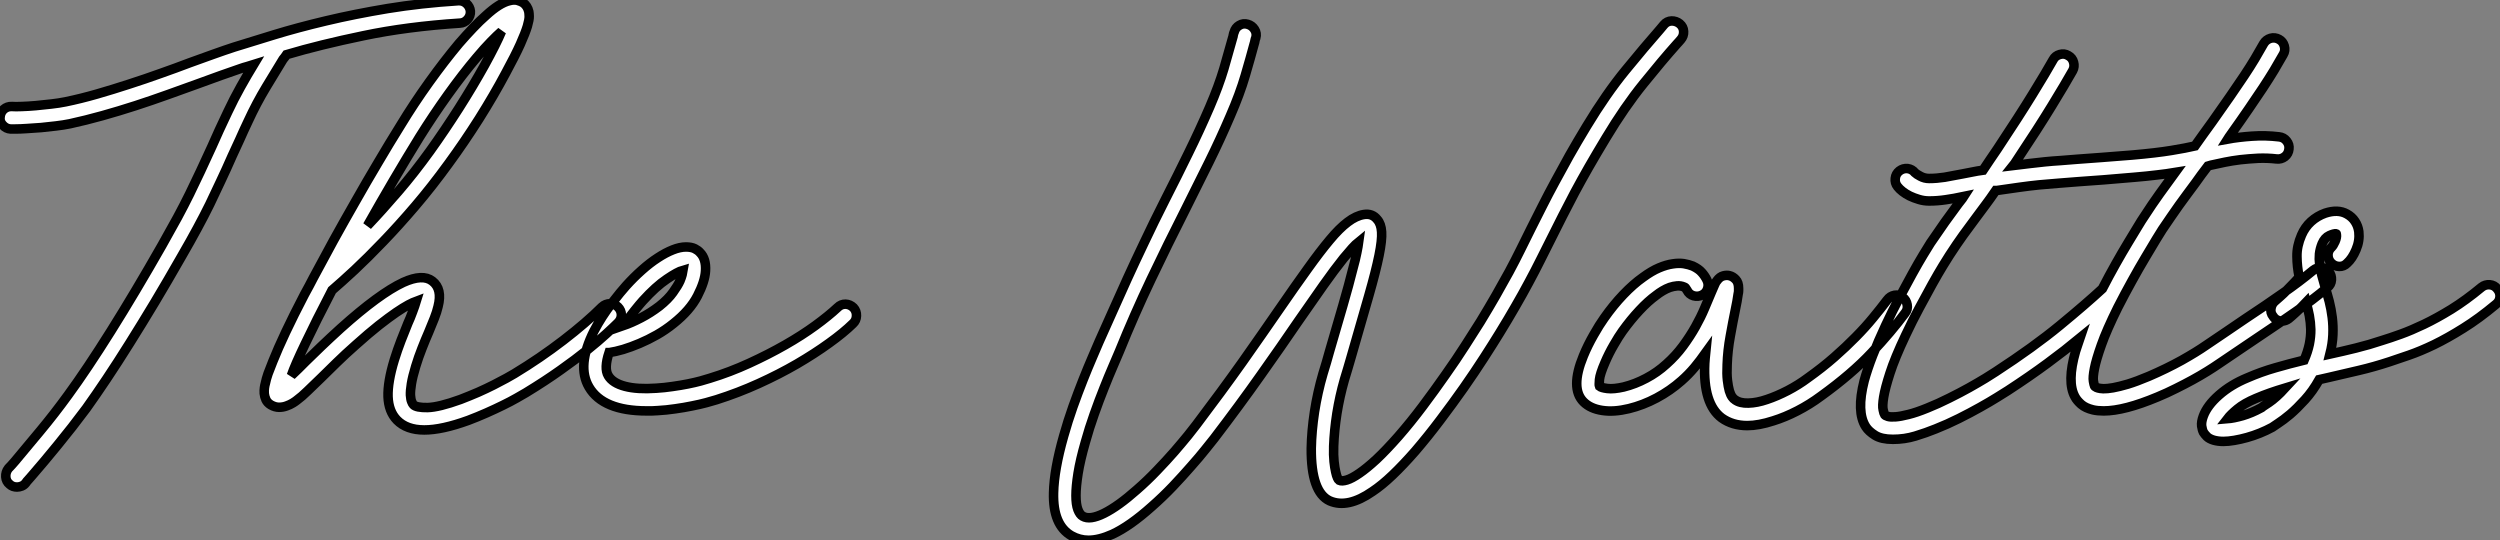
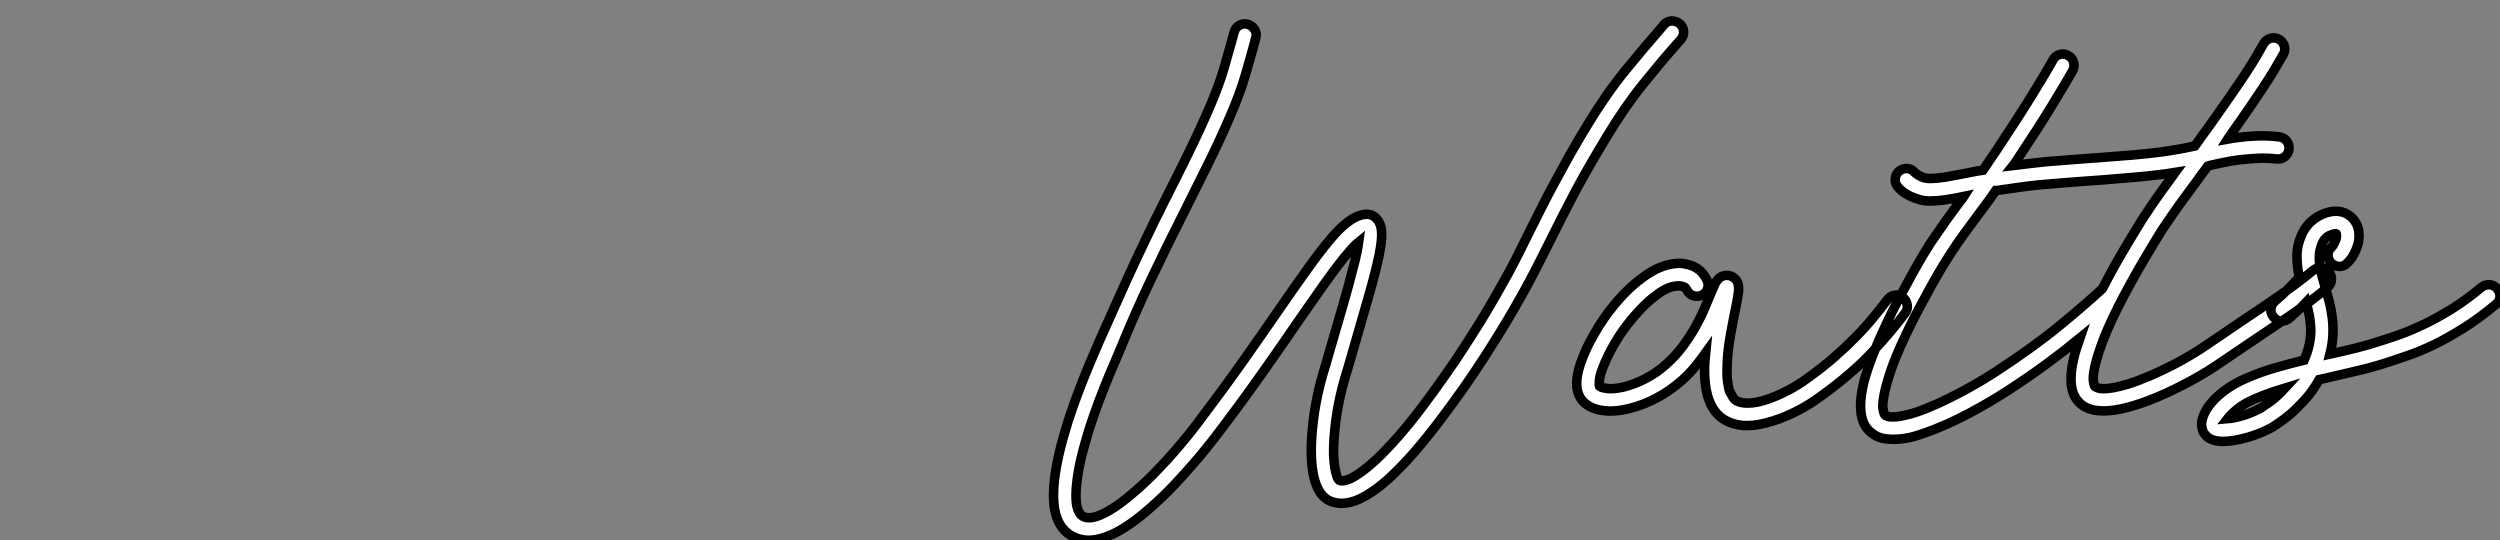
<svg xmlns="http://www.w3.org/2000/svg" viewBox="-1.062 1.189 262.328 56.688">
  <rect x="-1.062" y="1.189" width="262.328" height="56.688" fill="#808080" stroke="none" />
-   <path d="M48.34-39.59L48.34-39.59Q48.37-39.10 48.04-38.73Q47.71-38.36 47.25-38.34L47.25-38.34Q41.70-37.98 37.12-37.02Q32.54-36.07 29.04-35.03L29.04-35.03Q28.96-34.92 28.88-34.79Q28.79-34.67 28.68-34.54L28.68-34.54Q27.97-33.39 26.93-31.66Q25.89-29.94 25.02-28.05L25.02-28.05Q24.53-27.02 24.13-26.11Q23.73-25.21 23.35-24.42L23.35-24.42Q22.70-22.94 22.13-21.74Q21.57-20.54 20.99-19.33Q20.40-18.13 19.69-16.82Q18.98-15.50 18.02-13.84L18.02-13.84Q16.60-11.35 15.23-9.06Q13.86-6.78 12.59-4.76Q11.32-2.73 10.17-1.01Q9.02 0.71 8.04 2.08L8.04 2.08Q6.56 4.07 5.04 5.92Q3.53 7.77 2.32 9.16L2.32 9.16Q2.13 9.38 1.97 9.56Q1.80 9.73 1.67 9.93L1.67 9.93Q1.50 10.14 1.26 10.24Q1.01 10.34 0.77 10.34L0.77 10.34Q0.30 10.34 0 10.06L0 10.06Q-0.38 9.76-0.41 9.27Q-0.44 8.78-0.14 8.39L-0.14 8.39Q0.03 8.23 0.19 8.04Q0.36 7.85 0.55 7.63L0.55 7.63Q1.72 6.23 3.21 4.44Q4.70 2.65 6.13 0.68L6.13 0.68Q8.09-2.00 10.62-6.03Q13.15-10.06 15.97-15.01L15.97-15.01Q16.90-16.65 17.60-17.94Q18.29-19.22 18.87-20.40Q19.44-21.57 20.00-22.76Q20.56-23.95 21.22-25.40L21.22-25.40Q21.57-26.20 21.98-27.10Q22.39-28 22.89-29.04L22.89-29.04Q23.52-30.38 24.23-31.65Q24.94-32.92 25.59-33.99L25.59-33.99Q25.24-33.88 24.90-33.78Q24.55-33.69 24.25-33.58L24.25-33.58Q23.30-33.25 22.13-32.84Q20.97-32.43 19.71-31.96L19.71-31.96Q18.21-31.42 16.57-30.83Q14.93-30.24 13.21-29.68Q11.48-29.12 9.73-28.63Q7.98-28.14 6.32-27.78L6.32-27.78Q5.63-27.64 4.85-27.55Q4.07-27.45 3.29-27.38Q2.52-27.32 1.82-27.28Q1.12-27.23 0.60-27.23L0.60-27.23L0.08-27.23Q-0.38-27.26-0.72-27.63Q-1.07-28-1.01-28.46L-1.01-28.46Q-0.98-28.96-0.63-29.29Q-0.27-29.61 0.22-29.59L0.22-29.59Q0.60-29.56 1.27-29.59Q1.94-29.61 2.73-29.68Q3.53-29.75 4.35-29.85Q5.17-29.94 5.85-30.08L5.85-30.08Q7.46-30.41 9.16-30.90Q10.86-31.39 12.54-31.94Q14.22-32.48 15.83-33.06Q17.45-33.63 18.89-34.18L18.89-34.18Q20.18-34.64 21.36-35.07Q22.53-35.49 23.54-35.82L23.54-35.82Q25.38-36.39 27.79-37.13Q30.21-37.87 33.20-38.58Q36.18-39.29 39.66-39.87Q43.15-40.44 47.09-40.69L47.09-40.69Q47.58-40.71 47.93-40.39Q48.29-40.06 48.34-39.59ZM63.82-8.56L63.82-8.56Q64.18-8.20 64.18-7.72Q64.18-7.25 63.82-6.89L63.82-6.89Q63.41-6.48 62.60-5.74Q61.80-5.00 60.59-4.03Q59.39-3.06 57.79-1.93Q56.19-0.79 54.17 0.44L54.17 0.44Q53.81 0.66 53.18 1.01Q52.55 1.37 51.75 1.76Q50.94 2.16 50.01 2.57Q49.08 2.98 48.13 3.34L48.13 3.34Q45.36 4.35 43.50 4.35L43.50 4.35Q41.64 4.35 40.63 3.31L40.63 3.31Q39.76 2.41 39.70 0.86Q39.65-0.68 40.36-3.01L40.36-3.01Q40.69-4.07 41.06-5.03Q41.43-5.99 41.78-6.84L41.78-6.84Q42.03-7.38 42.27-8.04Q42.52-8.70 42.66-9.16L42.66-9.16Q42.36-9.05 41.84-8.78Q41.32-8.50 40.55-7.98Q39.79-7.46 38.73-6.63Q37.68-5.80 36.31-4.57L36.31-4.57Q35.19-3.58 34.30-2.71Q33.41-1.83 32.68-1.12L32.68-1.12Q31.86-0.33 31.25 0.26Q30.65 0.85 30.13 1.23L30.13 1.23Q30.00 1.34 29.71 1.52Q29.42 1.70 29.05 1.83Q28.68 1.97 28.26 1.97Q27.84 1.97 27.40 1.72L27.40 1.72Q27.04 1.50 26.89 1.18Q26.74 0.85 26.71 0.52Q26.69 0.19 26.73-0.08Q26.77-0.36 26.82-0.52L26.82-0.52Q26.91-0.98 27.11-1.56Q27.32-2.13 27.62-2.87L27.62-2.87Q28.14-4.18 28.96-5.92Q29.78-7.66 30.93-9.87L30.93-9.87Q31.14-10.25 31.42-10.77Q31.69-11.29 31.88-11.65L31.88-11.65Q32.87-13.51 33.97-15.52Q35.08-17.53 36.26-19.59Q37.43-21.66 38.64-23.69Q39.84-25.73 41.02-27.62L41.02-27.62Q42.41-29.91 44.01-32.14Q45.61-34.37 47.14-36.20L47.14-36.20Q47.93-37.11 48.63-37.84Q49.33-38.58 49.96-39.13L49.96-39.13Q51.38-40.44 52.42-40.69L52.42-40.69Q52.91-40.82 53.27-40.73Q53.62-40.63 53.84-40.50L53.84-40.50Q54.33-40.17 54.47-39.54L54.47-39.54Q54.50-39.38 54.51-39.05Q54.52-38.72 54.32-38.02Q54.11-37.32 53.58-36.13Q53.05-34.95 52.04-33.09L52.04-33.09Q50.80-30.76 49.25-28.30Q47.69-25.84 46.05-23.60L46.05-23.60Q44.30-21.19 42.55-19.14Q40.80-17.09 39.18-15.41Q37.57-13.73 36.19-12.44Q34.81-11.16 33.82-10.31L33.82-10.31Q32.10-7 31.01-4.70Q29.91-2.41 29.56-1.37L29.56-1.37Q29.91-1.70 30.28-2.06Q30.65-2.43 31.04-2.82L31.04-2.82Q31.77-3.53 32.69-4.42Q33.61-5.30 34.73-6.32L34.73-6.32Q38.77-9.95 41.29-11.13L41.29-11.13Q43.34-12.06 44.35-11.27L44.35-11.27Q45.42-10.45 44.95-8.61L44.95-8.61Q44.82-8.04 44.56-7.38Q44.30-6.73 43.97-5.93L43.97-5.93Q43.61-5.11 43.26-4.21Q42.90-3.31 42.60-2.32L42.60-2.32Q42.27-1.23 42.15-0.49Q42.03 0.25 42.05 0.70Q42.08 1.15 42.18 1.38Q42.27 1.61 42.36 1.70L42.36 1.70Q42.66 2.02 43.85 2.00Q45.04 1.97 47.30 1.15L47.30 1.15Q48.23 0.79 49.14 0.40Q50.04 0 50.79-0.38Q51.54-0.77 52.12-1.08Q52.69-1.39 52.96-1.56L52.96-1.56Q55.67-3.20 58.09-5.06Q60.51-6.92 62.15-8.56L62.15-8.56Q62.51-8.89 62.99-8.90Q63.46-8.91 63.82-8.56ZM43.01-26.39L43.01-26.39Q41.64-24.17 40.26-21.82Q38.88-19.47 37.54-17.09L37.54-17.09Q39.10-18.73 40.78-20.69Q42.46-22.64 44.13-24.96L44.13-24.96Q45.66-27.10 47.14-29.42Q48.62-31.75 49.82-33.91L49.82-33.91Q51.08-36.20 51.60-37.46L51.60-37.46Q51.13-37.05 50.49-36.39Q49.85-35.74 49-34.73L49-34.73Q47.52-32.98 45.96-30.80Q44.41-28.63 43.01-26.39ZM88.54-8.48L88.54-8.48Q88.87-8.12 88.85-7.63Q88.84-7.14 88.48-6.81L88.48-6.81Q87.50-5.85 85.98-4.76Q84.46-3.66 82.61-2.58Q80.75-1.50 78.59-0.52Q76.43 0.46 74.16 1.18L74.16 1.18Q73.75 1.31 73.08 1.49Q72.41 1.67 71.59 1.83Q70.77 2.00 69.84 2.13Q68.91 2.27 67.98 2.32L67.98 2.32Q67.68 2.35 67.39 2.35Q67.10 2.35 66.83 2.35L66.83 2.35Q62.26 2.35 60.79-0.14L60.79-0.14Q59.47-2.38 61.30-6.02L61.30-6.02Q61.71-6.81 62.19-7.55Q62.67-8.29 63.15-8.91Q63.63-9.54 64.03-10.02Q64.42-10.50 64.67-10.77L64.67-10.77Q65.49-11.68 66.34-12.43Q67.18-13.18 68.00-13.71Q68.82-14.25 69.58-14.55Q70.33-14.85 70.96-14.85L70.96-14.85Q71.53-14.85 71.89-14.67Q72.24-14.49 72.43-14.27L72.43-14.27Q73.09-13.62 73.01-12.33L73.01-12.33Q72.95-11.24 72.17-9.72Q71.39-8.20 69.64-6.81L69.64-6.81Q68.82-6.15 67.91-5.63Q66.99-5.11 66.09-4.73Q65.19-4.35 64.37-4.10Q63.55-3.86 62.92-3.77L62.92-3.77L62.89-3.77Q62.34-2.11 62.81-1.34L62.81-1.34Q63.27-0.57 64.56-0.23Q65.84 0.11 67.84-0.03L67.84-0.03Q68.69-0.08 69.55-0.21Q70.41-0.33 71.16-0.48Q71.91-0.63 72.50-0.79Q73.09-0.96 73.45-1.07L73.45-1.07Q75.58-1.72 77.60-2.65Q79.63-3.58 81.38-4.58Q83.13-5.58 84.53-6.60Q85.94-7.63 86.87-8.50L86.87-8.50Q87.23-8.86 87.71-8.85Q88.18-8.83 88.54-8.48ZM66.42-9.19L66.42-9.19Q66.12-8.86 65.56-8.16Q65.00-7.46 64.37-6.59L64.37-6.59Q65.24-6.89 66.24-7.41Q67.24-7.93 68.17-8.64L68.17-8.64Q69.10-9.38 69.60-10.09Q70.11-10.80 70.33-11.29L70.33-11.29Q70.49-11.68 70.56-11.95Q70.63-12.22 70.66-12.41L70.66-12.41Q70.08-12.25 68.95-11.48Q67.81-10.72 66.42-9.19Z" fill="white" stroke="black" transform="translate(0 0) scale(1 1) translate(-0.043 41.955)" />
-   <path d="M66.36-38.31L66.36-38.31Q66.75-37.98 66.77-37.50Q66.80-37.02 66.47-36.64L66.47-36.64Q66.36-36.50 66.27-36.41Q66.17-36.31 66.06-36.18L66.06-36.18Q64.50-34.43 62.55-32.01Q60.59-29.59 58.63-26.33L58.63-26.33Q57.64-24.69 56.83-23.28Q56.03-21.88 55.34-20.59Q54.66-19.30 54.07-18.14Q53.48-16.98 52.91-15.83L52.91-15.83Q52.34-14.68 51.76-13.54Q51.19-12.39 50.53-11.17Q49.88-9.95 49.12-8.64Q48.37-7.33 47.44-5.82L47.44-5.82Q46.79-4.76 45.83-3.27Q44.87-1.78 43.71-0.12Q42.55 1.53 41.25 3.25Q39.95 4.98 38.61 6.54L38.61 6.54Q37.35 7.98 36.23 9.05Q35.11 10.12 34.13 10.77L34.13 10.77Q31.53 12.58 29.64 11.76L29.64 11.76Q27.67 10.86 27.70 6.26L27.70 6.26Q27.73 4.46 28.04 2.41Q28.36 0.36 28.93-1.59L28.93-1.59Q29.12-2.19 29.29-2.78Q29.45-3.36 29.61-3.91L29.61-3.91Q30.38-6.54 31.02-8.75Q31.66-10.96 32.07-12.61L32.07-12.61Q32.35-13.62 32.48-14.30Q32.62-14.98 32.68-15.42L32.68-15.42Q32.38-15.18 31.99-14.75Q31.61-14.33 31.09-13.70L31.09-13.70Q30.13-12.50 28.97-10.86Q27.81-9.21 26.33-7.08L26.33-7.08Q24.58-4.51 22.39-1.42Q20.21 1.67 17.50 5.22L17.50 5.22Q17.20 5.61 16.58 6.37Q15.97 7.14 15.09 8.13Q14.22 9.13 13.17 10.24Q12.11 11.35 10.96 12.36L10.96 12.36Q8.67 14.41 6.84 15.26L6.84 15.26Q5.44 15.89 4.32 15.89L4.32 15.89Q3.39 15.89 2.54 15.42L2.54 15.42Q0.57 14.30 0.66 10.91L0.66 10.91Q0.71 8.50 1.72 4.95L1.72 4.95Q2.16 3.39 2.69 1.89Q3.23 0.38 3.75-0.93Q4.27-2.24 4.72-3.28Q5.17-4.32 5.41-4.89L5.41-4.89Q6.13-6.48 6.85-8.11Q7.57-9.73 8.39-11.54Q9.21-13.34 10.19-15.39Q11.16-17.45 12.39-19.88L12.39-19.88Q13.67-22.39 14.83-24.77Q16.00-27.15 17.04-29.56L17.04-29.56Q17.99-31.77 18.53-33.59Q19.06-35.41 19.44-36.80L19.44-36.80Q19.50-36.97 19.52-37.13Q19.55-37.30 19.61-37.43L19.61-37.43Q19.74-37.90 20.15-38.14Q20.56-38.39 21.03-38.25L21.03-38.25Q21.49-38.12 21.75-37.71Q22.01-37.30 21.88-36.83L21.88-36.83Q21.82-36.70 21.79-36.53Q21.77-36.37 21.71-36.20L21.71-36.20Q21.33-34.78 20.77-32.87Q20.21-30.95 19.20-28.63L19.20-28.63Q18.16-26.20 16.97-23.79Q15.78-21.38 14.49-18.81L14.49-18.81Q12.63-15.15 10.88-11.47Q9.13-7.79 7.57-3.94L7.57-3.94Q7.33-3.36 6.89-2.35Q6.45-1.34 5.95-0.07Q5.44 1.20 4.92 2.67Q4.40 4.13 3.99 5.61L3.99 5.61Q3.45 7.49 3.23 8.87Q3.01 10.25 3.01 11.20Q3.01 12.14 3.21 12.67Q3.42 13.21 3.72 13.37L3.72 13.37Q4.46 13.81 5.95 13.07Q7.44 12.33 9.41 10.58L9.41 10.58Q10.50 9.63 11.51 8.57Q12.52 7.52 13.34 6.58Q14.16 5.63 14.77 4.88Q15.37 4.13 15.64 3.77L15.64 3.77Q18.29 0.27 20.47-2.80Q22.64-5.88 24.39-8.42L24.39-8.42Q26.03-10.80 27.32-12.59Q28.60-14.38 29.63-15.61Q30.65-16.84 31.53-17.50Q32.40-18.16 33.22-18.29L33.22-18.29Q34.10-18.43 34.62-17.77L34.62-17.77Q35.03-17.31 35.08-16.46Q35.14-15.61 34.81-13.99Q34.48-12.36 33.74-9.78Q33.00-7.19 31.86-3.25L31.86-3.25Q31.69-2.71 31.53-2.12Q31.36-1.53 31.17-0.93L31.17-0.93Q30.68 0.79 30.39 2.58Q30.11 4.38 30.05 6.02L30.05 6.02Q30.02 6.97 30.09 7.63Q30.16 8.29 30.26 8.71Q30.35 9.13 30.45 9.34Q30.54 9.54 30.63 9.60L30.63 9.60Q30.90 9.73 31.43 9.57Q31.96 9.41 32.74 8.87Q33.52 8.34 34.54 7.40Q35.55 6.45 36.83 5.00L36.83 5.00Q38.14 3.50 39.40 1.82Q40.66 0.14 41.79-1.48Q42.93-3.09 43.86-4.55Q44.79-6.02 45.45-7.05L45.45-7.05Q46.35-8.53 47.09-9.82Q47.82-11.10 48.47-12.29Q49.11-13.48 49.67-14.62Q50.23-15.75 50.80-16.90L50.80-16.90Q51.38-18.05 51.98-19.24Q52.58-20.43 53.28-21.72Q53.98-23.02 54.78-24.46Q55.59-25.89 56.60-27.56L56.60-27.56Q58.65-30.95 60.68-33.43Q62.70-35.90 64.29-37.71L64.29-37.71L64.70-38.20Q65.02-38.58 65.50-38.60Q65.98-38.61 66.36-38.31ZM89.77-9.60L89.77-9.60Q90.15-9.30 90.23-8.82Q90.32-8.34 90.02-7.96L90.02-7.96Q88.59-6.02 86.50-3.79Q84.41-1.56 81.18 0.77L81.18 0.77Q80.01 1.64 78.71 2.31Q77.41 2.98 76.18 3.36L76.18 3.36Q74.65 3.86 73.45 3.86L73.45 3.86Q71.89 3.86 70.77 3.06L70.77 3.06Q68.80 1.59 68.99-2.65L68.99-2.65Q69.02-2.93 69.03-3.20Q69.04-3.47 69.07-3.75L69.07-3.75Q68.52-2.98 67.91-2.24Q67.29-1.50 66.55-0.85L66.55-0.85Q65.38 0.19 63.94 0.96Q62.51 1.72 61.03 2.08L61.03 2.08Q59.47 2.46 58.23 2.27Q56.98 2.08 56.27 1.37L56.27 1.37Q54.85-0.05 56.25-3.45L56.25-3.45Q56.71-4.57 57.33-5.65Q57.94-6.73 58.43-7.41L58.43-7.41Q59.39-8.78 60.44-9.88Q61.50-10.99 62.51-11.70L62.51-11.70Q63.41-12.36 64.19-12.69Q64.97-13.02 65.63-13.11Q66.28-13.21 66.80-13.13Q67.32-13.04 67.73-12.88L67.73-12.88Q68.36-12.58 68.67-12.22Q68.99-11.87 69.21-11.43L69.21-11.43Q69.43-10.99 69.29-10.53Q69.15-10.06 68.71-9.84L68.71-9.84Q68.28-9.63 67.81-9.76Q67.35-9.90 67.13-10.34L67.13-10.34Q66.99-10.55 66.96-10.60Q66.94-10.64 66.80-10.69L66.80-10.69Q66.47-10.83 66.09-10.80Q65.71-10.77 65.32-10.64Q64.94-10.50 64.57-10.28Q64.20-10.06 63.90-9.82L63.90-9.82Q63.03-9.19 62.13-8.22Q61.22-7.25 60.35-6.04L60.35-6.04Q59.96-5.50 59.45-4.61Q58.93-3.72 58.52-2.76L58.52-2.76Q58.00-1.56 57.94-0.97Q57.89-0.38 57.94-0.27L57.94-0.27Q58.13-0.11 58.78-0.03Q59.42 0.05 60.48-0.19L60.48-0.19Q61.69-0.49 62.85-1.11Q64.01-1.72 64.97-2.60L64.97-2.60Q65.95-3.47 66.71-4.50Q67.46-5.52 68.02-6.52Q68.58-7.52 68.97-8.45Q69.37-9.38 69.64-10.04L69.64-10.04Q69.78-10.34 69.86-10.55Q69.95-10.77 70.03-10.94L70.03-10.94Q70.14-11.21 70.27-11.35L70.27-11.35Q70.57-11.76 70.93-11.85Q71.29-11.95 71.59-11.87L71.59-11.87Q71.94-11.79 72.24-11.47Q72.54-11.16 72.54-10.55L72.54-10.55Q72.54-10.42 72.54-10.28Q72.54-10.14 72.49-9.93L72.49-9.93Q72.43-9.60 72.37-9.17Q72.30-8.75 72.19-8.26L72.19-8.26Q71.94-7.05 71.67-5.54Q71.39-4.02 71.34-2.54L71.34-2.54Q71.29-1.56 71.37-0.89Q71.45-0.22 71.57 0.21Q71.70 0.63 71.86 0.85Q72.02 1.07 72.16 1.15L72.16 1.15Q72.68 1.53 73.57 1.50Q74.46 1.48 75.51 1.12Q76.56 0.77 77.70 0.18Q78.83-0.41 79.82-1.15L79.82-1.15Q81.35-2.24 82.58-3.32Q83.81-4.40 84.82-5.43Q85.83-6.45 86.64-7.44Q87.45-8.42 88.13-9.32L88.13-9.32Q88.43-9.73 88.91-9.82Q89.39-9.90 89.77-9.60ZM134.48-12.30L134.48-12.30Q134.78-11.92 134.75-11.43Q134.72-10.94 134.34-10.64L134.34-10.64Q132.81-9.35 131.02-8.11Q129.23-6.86 126.98-5.36L126.98-5.36Q126.08-4.76 125.07-4.07Q124.06-3.39 122.94-2.63L122.94-2.63Q122.42-2.27 121.71-1.83Q121.00-1.39 120.18-0.94Q119.36-0.49 118.43-0.03Q117.50 0.44 116.51 0.85L116.51 0.85Q113.01 2.32 110.85 2.32L110.85 2.32Q110.20 2.32 109.73 2.21L109.73 2.21Q108.94 2.02 108.49 1.63Q108.04 1.23 107.84 0.85L107.84 0.85Q106.97-0.71 107.90-3.94L107.90-3.94Q108.01-4.27 108.12-4.61Q108.23-4.95 108.36-5.33L108.36-5.33Q106.83-4.07 104.96-2.69Q103.09-1.31 100.79 0.19L100.79 0.19Q100.43 0.41 99.67 0.89Q98.90 1.37 97.88 1.94Q96.85 2.52 95.65 3.12Q94.45 3.72 93.21 4.21L93.21 4.21Q92.20 4.62 91.08 4.96Q89.96 5.30 88.73 5.30L88.73 5.30Q87.53 5.30 86.86 4.88Q86.19 4.46 85.89 3.99L85.89 3.99Q84.88 2.43 85.72-0.85L85.72-0.85Q86.05-2.05 86.61-3.50Q87.17-4.95 87.96-6.64L87.96-6.64Q88.65-8.12 89.39-9.52Q90.13-10.91 90.77-12.07Q91.41-13.23 91.92-14.07Q92.42-14.90 92.67-15.29L92.67-15.29Q93.52-16.54 94.19-17.49Q94.86-18.43 95.59-19.41L95.59-19.41Q95.73-19.61 95.88-19.78Q96.03-19.96 96.17-20.18L96.17-20.18Q95.13-19.96 94.27-19.84Q93.41-19.71 92.53-19.71L92.53-19.71Q91.98-19.71 91.46-19.87Q90.95-20.02 90.51-20.23Q90.07-20.45 89.74-20.71Q89.41-20.97 89.22-21.22L89.22-21.22Q88.92-21.60 88.98-22.08Q89.03-22.56 89.41-22.86L89.41-22.86Q89.80-23.16 90.28-23.11Q90.75-23.05 91.05-22.67L91.05-22.67Q91.19-22.53 91.62-22.30Q92.04-22.07 92.53-22.07L92.53-22.07Q93.32-22.07 94.16-22.20Q94.99-22.34 96.09-22.56L96.09-22.56Q96.55-22.64 97.07-22.75Q97.59-22.86 98.19-22.94L98.19-22.94Q98.52-23.43 98.89-23.99Q99.26-24.55 99.70-25.18L99.70-25.18Q101.99-28.63 103.40-30.93Q104.81-33.22 105.55-34.54L105.55-34.54Q105.77-34.95 106.24-35.08Q106.72-35.22 107.13-34.97L107.13-34.97Q107.57-34.73 107.69-34.26Q107.82-33.80 107.60-33.39L107.60-33.39Q106.83-32.02 105.41-29.70Q103.99-27.37 101.66-23.87L101.66-23.87Q101.58-23.73 101.51-23.64Q101.45-23.54 101.36-23.43L101.36-23.43Q102.27-23.54 103.09-23.64Q103.91-23.73 104.70-23.82Q105.49-23.90 106.33-23.95Q107.16-24.01 108.09-24.09L108.09-24.09Q109.29-24.17 110.67-24.28Q112.05-24.39 113.86-24.53L113.86-24.53Q116.38-24.75 117.95-25.01Q119.52-25.27 120.42-25.48L120.42-25.48Q120.80-26.03 121.26-26.66Q121.71-27.29 122.25-28.03L122.25-28.03Q123.32-29.53 124.13-30.71Q124.93-31.88 125.58-32.84Q126.22-33.80 126.71-34.62Q127.20-35.44 127.64-36.23L127.64-36.23Q127.89-36.64 128.35-36.78Q128.82-36.91 129.25-36.67L129.25-36.67Q129.66-36.45 129.80-35.97Q129.94-35.49 129.69-35.08L129.69-35.08Q129.23-34.26 128.72-33.41Q128.21-32.57 127.56-31.58Q126.90-30.60 126.08-29.39Q125.26-28.19 124.17-26.66L124.17-26.66Q124.09-26.52 124.00-26.43Q123.92-26.33 123.84-26.20L123.84-26.20Q124.99-26.41 126.41-26.51Q127.83-26.61 129.25-26.44L129.25-26.44Q129.75-26.39 130.05-26.00Q130.35-25.62 130.29-25.16L130.29-25.16Q130.24-24.66 129.86-24.36Q129.47-24.06 128.98-24.12L128.98-24.12Q128.02-24.23 127.05-24.19Q126.08-24.14 125.19-24.04Q124.30-23.93 123.57-23.78Q122.83-23.63 122.36-23.52L122.36-23.52Q122.23-23.49 122.08-23.46Q121.93-23.43 121.79-23.38L121.79-23.38Q121.41-22.89 121.09-22.45Q120.78-22.01 120.48-21.60L120.48-21.60Q120.01-20.97 119.59-20.40Q119.16-19.82 118.75-19.25Q118.34-18.68 117.92-18.06Q117.50-17.45 117.00-16.71L117.00-16.71Q116.84-16.46 116.36-15.68Q115.88-14.90 115.23-13.79Q114.57-12.69 113.82-11.33Q113.07-9.98 112.33-8.53L112.33-8.53Q111.15-6.15 110.61-4.61Q110.06-3.06 109.88-2.13Q109.70-1.20 109.77-0.81Q109.84-0.41 109.89-0.30L109.89-0.30Q109.89-0.27 109.98-0.21Q110.06-0.14 110.28-0.08L110.28-0.08Q110.44-0.03 110.82-0.01Q111.21 0 111.84-0.11Q112.46-0.22 113.38-0.49Q114.30-0.77 115.58-1.31L115.58-1.31Q117.44-2.11 119.03-2.99Q120.61-3.88 121.60-4.57L121.60-4.57Q122.75-5.36 123.76-6.03Q124.77-6.70 125.67-7.33L125.67-7.33Q127.94-8.83 129.66-10.04Q131.39-11.24 132.84-12.44L132.84-12.44Q133.22-12.74 133.70-12.71Q134.18-12.69 134.48-12.30ZM99.50-1.78L99.50-1.78Q103.52-4.40 106.26-6.66Q108.99-8.91 110.71-10.50L110.71-10.50Q111.40-11.84 112.11-13.10Q112.82-14.36 113.42-15.35Q114.02-16.35 114.45-17.05Q114.87-17.75 115.04-17.99L115.04-17.99Q115.96-19.41 116.73-20.48Q117.50-21.55 118.34-22.70L118.34-22.70Q117.50-22.56 116.44-22.44Q115.39-22.31 114.08-22.20L114.08-22.20Q112.25-22.04 110.87-21.93Q109.48-21.82 108.25-21.74L108.25-21.74Q107.11-21.66 106.09-21.57Q105.08-21.49 104.08-21.40Q103.09-21.30 102.02-21.15Q100.95-21 99.64-20.81L99.64-20.81L99.53-20.81Q98.93-19.93 98.44-19.28Q97.95-18.62 97.48-17.99L97.48-17.99Q96.77-17.04 96.11-16.13Q95.46-15.23 94.66-14L94.66-14Q94.47-13.70 93.98-12.91Q93.49-12.11 92.86-10.98Q92.23-9.84 91.49-8.46Q90.75-7.08 90.07-5.63L90.07-5.63Q88.92-3.20 88.42-1.63Q87.91-0.05 87.76 0.88Q87.61 1.80 87.71 2.21Q87.80 2.63 87.86 2.71L87.86 2.71Q87.94 2.82 88.21 2.90Q88.48 2.98 89.02 2.94Q89.55 2.90 90.37 2.69Q91.19 2.49 92.34 2.02L92.34 2.02Q93.49 1.56 94.64 0.98Q95.79 0.41 96.74-0.12Q97.70-0.66 98.44-1.11Q99.18-1.56 99.50-1.78ZM152.14-10.50L152.14-10.50Q152.47-10.12 152.43-9.64Q152.39-9.16 152.00-8.86L152.00-8.86Q150.23-7.38 148.59-6.36Q146.95-5.33 145.51-4.63Q144.07-3.94 142.88-3.53Q141.70-3.12 140.85-2.84L140.85-2.84Q139.21-2.30 137.63-1.93Q136.06-1.56 134.50-1.20L134.50-1.20Q134.23-1.15 133.97-1.08Q133.71-1.01 133.46-0.96L133.46-0.96Q132.78 0.25 131.96 1.15Q131.14 2.05 130.42 2.67Q129.69 3.28 129.16 3.62Q128.63 3.96 128.52 4.05L128.52 4.05Q127.91 4.38 127.24 4.65Q126.57 4.92 125.89 5.11Q125.21 5.30 124.56 5.41Q123.92 5.52 123.40 5.52L123.40 5.52Q122.86 5.52 122.39 5.39L122.39 5.39Q121.93 5.25 121.69 5.02Q121.46 4.79 121.32 4.57L121.32 4.57Q121.19 4.32 121.13 3.90Q121.08 3.47 121.30 2.87L121.30 2.87Q121.71 1.75 122.95 0.66Q124.20-0.44 125.92-1.15L125.92-1.15Q127.37-1.78 128.84-2.20Q130.32-2.63 131.88-3.01L131.88-3.01Q132.26-3.88 132.43-4.69Q132.59-5.50 132.58-6.23Q132.56-6.97 132.43-7.67Q132.29-8.37 132.10-9.08L132.10-9.08Q131.58-8.53 131.04-8.04Q130.51-7.55 130.27-7.36L130.27-7.36Q129.94-7.11 129.58-7.11L129.58-7.11Q128.95-7.11 128.63-7.60L128.63-7.60Q128.32-7.98 128.41-8.46Q128.49-8.94 128.87-9.24L128.87-9.24Q129.01-9.35 129.36-9.67Q129.72-9.98 130.10-10.38Q130.48-10.77 130.84-11.14Q131.20-11.51 131.33-11.70L131.33-11.70Q131.33-11.73 131.36-11.76L131.36-11.76Q131.14-12.80 131.13-13.89Q131.11-14.98 131.61-16.13L131.61-16.13Q131.96-16.95 132.60-17.54Q133.25-18.13 134.09-18.43L134.09-18.43Q135.43-18.87 136.36-18.35L136.36-18.35Q136.91-18.05 137.22-17.57Q137.54-17.09 137.62-16.49L137.62-16.49Q137.73-15.53 137.33-14.60Q136.94-13.67 136.39-13.18L136.39-13.18Q136.04-12.82 135.56-12.84Q135.08-12.85 134.72-13.21L134.72-13.21Q134.39-13.56 134.39-14.04Q134.39-14.52 134.78-14.88L134.78-14.88Q134.94-15.04 135.13-15.46Q135.32-15.89 135.27-16.19L135.27-16.19Q135.27-16.27 135.24-16.27L135.24-16.27Q135.02-16.30 134.53-16.08Q134.04-15.86 133.77-15.23L133.77-15.23Q133.55-14.68 133.49-14.15Q133.44-13.62 133.51-13.06Q133.57-12.50 133.74-11.91Q133.90-11.32 134.09-10.66L134.09-10.66Q134.31-9.95 134.52-9.16Q134.72-8.37 134.83-7.49Q134.94-6.62 134.90-5.66Q134.86-4.70 134.59-3.64L134.59-3.64Q135.95-3.94 137.33-4.28Q138.71-4.62 140.11-5.09L140.11-5.09Q140.90-5.33 142.01-5.73Q143.12-6.13 144.46-6.77Q145.80-7.41 147.33-8.35Q148.86-9.30 150.50-10.66L150.50-10.66Q150.88-10.96 151.36-10.92Q151.84-10.88 152.14-10.50ZM127.37 2.00L127.37 2.00Q127.42 1.94 128.19 1.44Q128.95 0.93 129.88-0.08L129.88-0.08Q129.09 0.16 128.34 0.42Q127.59 0.68 126.82 1.01L126.82 1.01Q125.59 1.53 124.88 2.12Q124.17 2.71 123.84 3.14L123.84 3.14Q124.47 3.09 125.43 2.82Q126.38 2.54 127.37 2.00Z" fill="white" stroke="black" transform="translate(109.484 0) scale(1 1) translate(-0.653 41.987)" />
+   <path d="M66.36-38.31L66.36-38.31Q66.75-37.98 66.77-37.50Q66.80-37.02 66.47-36.64L66.47-36.64Q66.36-36.50 66.27-36.41Q66.17-36.31 66.06-36.18L66.06-36.18Q64.50-34.43 62.55-32.01Q60.59-29.59 58.63-26.33L58.63-26.33Q57.64-24.69 56.83-23.28Q56.03-21.88 55.34-20.59Q54.66-19.30 54.07-18.14Q53.48-16.98 52.91-15.83L52.91-15.83Q52.34-14.68 51.76-13.54Q51.19-12.39 50.53-11.17Q49.88-9.95 49.12-8.64Q48.37-7.33 47.44-5.82L47.44-5.82Q46.79-4.76 45.83-3.27Q44.87-1.78 43.71-0.12Q42.55 1.53 41.25 3.25Q39.95 4.98 38.61 6.54L38.61 6.54Q37.35 7.98 36.23 9.05Q35.11 10.12 34.13 10.77L34.13 10.77Q31.53 12.58 29.64 11.76L29.64 11.76Q27.67 10.86 27.70 6.26L27.70 6.26Q27.73 4.46 28.04 2.41Q28.36 0.36 28.93-1.59L28.93-1.59Q29.12-2.19 29.29-2.78Q29.45-3.36 29.61-3.91L29.61-3.91Q30.38-6.54 31.02-8.75Q31.66-10.96 32.07-12.61L32.07-12.61Q32.35-13.62 32.48-14.30Q32.62-14.98 32.68-15.42L32.68-15.42Q32.38-15.18 31.99-14.75Q31.61-14.33 31.09-13.70L31.09-13.70Q30.13-12.50 28.97-10.86Q27.81-9.21 26.33-7.08L26.33-7.08Q24.58-4.51 22.39-1.42Q20.21 1.67 17.50 5.22L17.50 5.22Q17.20 5.61 16.58 6.37Q15.97 7.14 15.09 8.13Q14.22 9.13 13.17 10.24Q12.11 11.35 10.96 12.36L10.96 12.36Q8.67 14.41 6.84 15.26L6.84 15.26Q5.44 15.89 4.32 15.89L4.32 15.89Q3.39 15.89 2.54 15.42L2.54 15.42Q0.57 14.30 0.66 10.91L0.66 10.91Q0.71 8.50 1.72 4.95L1.72 4.95Q2.16 3.39 2.69 1.89Q3.23 0.38 3.75-0.93Q4.27-2.24 4.72-3.28Q5.17-4.32 5.41-4.89L5.41-4.89Q6.13-6.48 6.85-8.11Q7.57-9.73 8.39-11.54Q9.21-13.34 10.19-15.39Q11.16-17.45 12.39-19.88L12.39-19.88Q13.67-22.39 14.83-24.77Q16.00-27.15 17.04-29.56L17.04-29.56Q17.99-31.77 18.53-33.59Q19.06-35.41 19.44-36.80L19.44-36.80Q19.50-36.97 19.52-37.13Q19.55-37.30 19.61-37.43L19.61-37.43Q19.74-37.90 20.15-38.14Q20.56-38.39 21.03-38.25L21.03-38.25Q21.49-38.12 21.75-37.71Q22.01-37.30 21.88-36.83L21.88-36.83Q21.82-36.70 21.79-36.53Q21.77-36.37 21.71-36.20L21.71-36.20Q21.33-34.78 20.77-32.87Q20.21-30.95 19.20-28.63L19.20-28.63Q18.16-26.20 16.97-23.79Q15.78-21.38 14.49-18.81L14.49-18.81Q12.63-15.15 10.88-11.47Q9.13-7.79 7.57-3.94L7.57-3.94Q7.33-3.36 6.89-2.35Q6.45-1.34 5.95-0.07Q5.44 1.20 4.92 2.67Q4.40 4.13 3.99 5.61L3.99 5.61Q3.45 7.49 3.23 8.87Q3.01 10.25 3.01 11.20Q3.01 12.14 3.21 12.67Q3.42 13.21 3.72 13.37L3.72 13.37Q4.46 13.81 5.95 13.07Q7.44 12.33 9.41 10.58L9.41 10.58Q10.50 9.63 11.51 8.57Q12.52 7.52 13.34 6.58Q14.16 5.63 14.77 4.88Q15.37 4.13 15.64 3.77L15.64 3.77Q18.29 0.27 20.47-2.80Q22.64-5.88 24.39-8.42L24.39-8.42Q26.03-10.80 27.32-12.59Q28.60-14.38 29.63-15.61Q30.65-16.84 31.53-17.50Q32.40-18.16 33.22-18.29L33.22-18.29Q34.10-18.43 34.62-17.77L34.62-17.77Q35.03-17.31 35.08-16.46Q35.14-15.61 34.81-13.99Q34.48-12.36 33.74-9.78Q33.00-7.19 31.86-3.25L31.86-3.25Q31.69-2.71 31.53-2.12Q31.36-1.53 31.17-0.93L31.17-0.93Q30.68 0.79 30.39 2.58Q30.11 4.38 30.05 6.02L30.05 6.02Q30.02 6.97 30.09 7.63Q30.16 8.29 30.26 8.71Q30.35 9.13 30.45 9.34Q30.54 9.54 30.63 9.60L30.63 9.60Q30.90 9.73 31.43 9.57Q31.96 9.41 32.74 8.87Q33.52 8.34 34.54 7.40Q35.55 6.45 36.83 5.00L36.83 5.00Q38.14 3.50 39.40 1.82Q40.66 0.14 41.79-1.48Q42.93-3.09 43.86-4.55Q44.79-6.02 45.45-7.05L45.45-7.05Q46.35-8.53 47.09-9.82Q47.82-11.10 48.47-12.29Q49.11-13.48 49.67-14.62Q50.23-15.75 50.80-16.90L50.80-16.90Q51.38-18.05 51.98-19.24Q52.58-20.43 53.28-21.72Q53.98-23.02 54.78-24.46Q55.59-25.89 56.60-27.56L56.60-27.56Q58.65-30.95 60.68-33.43Q62.70-35.90 64.29-37.71L64.29-37.71L64.70-38.20Q65.02-38.58 65.50-38.60Q65.98-38.61 66.36-38.31ZM89.77-9.60L89.77-9.60Q90.15-9.30 90.23-8.82Q90.32-8.34 90.02-7.96L90.02-7.96Q88.59-6.02 86.50-3.79Q84.41-1.56 81.18 0.77L81.18 0.77Q80.01 1.64 78.71 2.31Q77.41 2.98 76.18 3.36L76.18 3.36Q74.65 3.86 73.45 3.86L73.45 3.86Q71.89 3.86 70.77 3.06L70.77 3.06Q68.80 1.59 68.99-2.65L68.99-2.65Q69.02-2.93 69.03-3.20Q69.04-3.47 69.07-3.75L69.07-3.75Q68.52-2.98 67.91-2.24Q67.29-1.50 66.55-0.85L66.55-0.85Q65.38 0.19 63.94 0.96Q62.51 1.72 61.03 2.08L61.03 2.08Q59.47 2.46 58.23 2.27Q56.98 2.08 56.27 1.37L56.27 1.37Q54.85-0.05 56.25-3.45L56.25-3.45Q56.71-4.57 57.33-5.65Q57.94-6.73 58.43-7.41L58.43-7.41Q59.39-8.78 60.44-9.88Q61.50-10.99 62.51-11.70L62.51-11.70Q63.41-12.36 64.19-12.69Q64.97-13.02 65.63-13.11Q66.28-13.21 66.80-13.13Q67.32-13.04 67.73-12.88L67.73-12.88Q68.36-12.58 68.67-12.22Q68.99-11.87 69.21-11.43L69.21-11.43Q69.43-10.99 69.29-10.53Q69.15-10.06 68.71-9.84L68.71-9.84Q68.28-9.63 67.81-9.76Q67.35-9.90 67.13-10.34L67.13-10.34Q66.99-10.55 66.96-10.60Q66.94-10.64 66.80-10.69L66.80-10.69Q66.47-10.83 66.09-10.80Q65.71-10.77 65.32-10.64Q64.94-10.50 64.57-10.28Q64.20-10.06 63.90-9.82L63.90-9.82Q63.03-9.19 62.13-8.22Q61.22-7.25 60.35-6.04L60.35-6.04Q59.96-5.50 59.45-4.61Q58.93-3.72 58.52-2.76L58.52-2.76Q58.00-1.56 57.94-0.97Q57.89-0.38 57.94-0.27L57.94-0.27Q58.13-0.11 58.78-0.03Q59.42 0.05 60.48-0.19L60.48-0.19Q61.69-0.49 62.85-1.11Q64.01-1.72 64.97-2.60L64.97-2.60Q65.95-3.47 66.71-4.50Q67.46-5.52 68.02-6.52Q68.58-7.52 68.97-8.45Q69.37-9.38 69.64-10.04L69.64-10.04Q69.78-10.34 69.86-10.55Q69.95-10.77 70.03-10.94L70.03-10.94Q70.14-11.21 70.27-11.35L70.27-11.35Q70.57-11.76 70.93-11.85Q71.29-11.95 71.59-11.87L71.59-11.87Q71.94-11.79 72.24-11.47Q72.54-11.16 72.54-10.55L72.54-10.55Q72.54-10.42 72.54-10.28Q72.54-10.14 72.49-9.93L72.49-9.93Q72.43-9.60 72.37-9.17Q72.30-8.75 72.19-8.26L72.19-8.26Q71.94-7.05 71.67-5.54Q71.39-4.02 71.34-2.54L71.34-2.54Q71.29-1.56 71.37-0.89Q71.45-0.22 71.57 0.21Q72.02 1.07 72.16 1.15L72.16 1.15Q72.68 1.53 73.57 1.50Q74.46 1.48 75.51 1.12Q76.56 0.77 77.70 0.18Q78.83-0.41 79.82-1.15L79.82-1.15Q81.35-2.24 82.58-3.32Q83.81-4.40 84.82-5.43Q85.83-6.45 86.64-7.44Q87.45-8.42 88.13-9.32L88.13-9.32Q88.43-9.73 88.91-9.82Q89.39-9.90 89.77-9.60ZM134.48-12.30L134.48-12.30Q134.78-11.92 134.75-11.43Q134.72-10.94 134.34-10.64L134.34-10.64Q132.81-9.35 131.02-8.11Q129.23-6.86 126.98-5.36L126.98-5.36Q126.08-4.76 125.07-4.07Q124.06-3.39 122.94-2.63L122.94-2.63Q122.42-2.27 121.71-1.83Q121.00-1.39 120.18-0.94Q119.36-0.49 118.43-0.03Q117.50 0.44 116.51 0.85L116.51 0.85Q113.01 2.32 110.85 2.32L110.85 2.32Q110.20 2.32 109.73 2.21L109.73 2.21Q108.94 2.02 108.49 1.63Q108.04 1.23 107.84 0.85L107.84 0.85Q106.97-0.71 107.90-3.94L107.90-3.94Q108.01-4.27 108.12-4.61Q108.23-4.95 108.36-5.33L108.36-5.33Q106.83-4.07 104.96-2.69Q103.09-1.31 100.79 0.19L100.79 0.19Q100.43 0.41 99.67 0.89Q98.90 1.37 97.88 1.94Q96.85 2.52 95.65 3.12Q94.45 3.72 93.21 4.21L93.21 4.21Q92.20 4.62 91.08 4.96Q89.96 5.30 88.73 5.30L88.73 5.30Q87.53 5.30 86.86 4.88Q86.19 4.46 85.89 3.99L85.89 3.99Q84.88 2.43 85.72-0.85L85.72-0.85Q86.05-2.05 86.61-3.50Q87.17-4.95 87.96-6.64L87.96-6.64Q88.65-8.12 89.39-9.52Q90.13-10.91 90.77-12.07Q91.41-13.23 91.92-14.07Q92.42-14.90 92.67-15.29L92.67-15.29Q93.52-16.54 94.19-17.49Q94.86-18.43 95.59-19.41L95.59-19.41Q95.73-19.61 95.88-19.78Q96.03-19.96 96.17-20.18L96.17-20.18Q95.13-19.96 94.27-19.84Q93.41-19.71 92.53-19.71L92.53-19.71Q91.98-19.71 91.46-19.87Q90.95-20.02 90.51-20.23Q90.07-20.45 89.74-20.71Q89.41-20.97 89.22-21.22L89.22-21.22Q88.92-21.60 88.98-22.08Q89.03-22.56 89.41-22.86L89.41-22.86Q89.80-23.16 90.28-23.11Q90.75-23.05 91.05-22.67L91.05-22.67Q91.19-22.53 91.62-22.30Q92.04-22.07 92.53-22.07L92.53-22.07Q93.32-22.07 94.16-22.20Q94.99-22.34 96.09-22.56L96.09-22.56Q96.55-22.64 97.07-22.75Q97.59-22.86 98.19-22.94L98.19-22.94Q98.52-23.43 98.89-23.99Q99.26-24.55 99.70-25.18L99.70-25.18Q101.99-28.63 103.40-30.93Q104.81-33.22 105.55-34.54L105.55-34.54Q105.77-34.95 106.24-35.08Q106.72-35.22 107.13-34.97L107.13-34.97Q107.57-34.73 107.69-34.26Q107.82-33.80 107.60-33.39L107.60-33.39Q106.83-32.02 105.41-29.70Q103.99-27.37 101.66-23.87L101.66-23.87Q101.58-23.73 101.51-23.64Q101.45-23.54 101.36-23.43L101.36-23.43Q102.27-23.54 103.09-23.64Q103.91-23.73 104.70-23.82Q105.49-23.90 106.33-23.95Q107.16-24.01 108.09-24.09L108.09-24.09Q109.29-24.17 110.67-24.28Q112.05-24.39 113.86-24.53L113.86-24.53Q116.38-24.75 117.95-25.01Q119.52-25.27 120.42-25.48L120.42-25.48Q120.80-26.03 121.26-26.66Q121.71-27.29 122.25-28.03L122.25-28.03Q123.32-29.53 124.13-30.71Q124.93-31.88 125.58-32.84Q126.22-33.80 126.71-34.62Q127.20-35.44 127.64-36.23L127.64-36.23Q127.89-36.64 128.35-36.78Q128.82-36.91 129.25-36.67L129.25-36.67Q129.66-36.45 129.80-35.97Q129.94-35.49 129.69-35.08L129.69-35.08Q129.23-34.26 128.72-33.41Q128.21-32.57 127.56-31.58Q126.90-30.60 126.08-29.39Q125.26-28.19 124.17-26.66L124.17-26.66Q124.09-26.52 124.00-26.43Q123.92-26.33 123.84-26.20L123.84-26.20Q124.99-26.41 126.41-26.51Q127.83-26.61 129.25-26.44L129.25-26.44Q129.75-26.39 130.05-26.00Q130.35-25.62 130.29-25.16L130.29-25.16Q130.24-24.66 129.86-24.36Q129.47-24.06 128.98-24.12L128.98-24.12Q128.02-24.23 127.05-24.19Q126.08-24.14 125.19-24.04Q124.30-23.93 123.57-23.78Q122.83-23.63 122.36-23.52L122.36-23.52Q122.23-23.49 122.08-23.46Q121.93-23.43 121.79-23.38L121.79-23.38Q121.41-22.89 121.09-22.45Q120.78-22.01 120.48-21.60L120.48-21.60Q120.01-20.97 119.59-20.40Q119.16-19.82 118.75-19.25Q118.34-18.68 117.92-18.06Q117.50-17.45 117.00-16.71L117.00-16.71Q116.84-16.46 116.36-15.68Q115.88-14.90 115.23-13.79Q114.57-12.69 113.82-11.33Q113.07-9.98 112.33-8.53L112.33-8.53Q111.15-6.15 110.61-4.61Q110.06-3.06 109.88-2.13Q109.70-1.20 109.77-0.81Q109.84-0.41 109.89-0.30L109.89-0.30Q109.89-0.27 109.98-0.21Q110.06-0.14 110.28-0.08L110.28-0.08Q110.44-0.03 110.82-0.01Q111.21 0 111.84-0.11Q112.46-0.22 113.38-0.49Q114.30-0.77 115.58-1.31L115.58-1.31Q117.44-2.11 119.03-2.99Q120.61-3.88 121.60-4.57L121.60-4.57Q122.75-5.36 123.76-6.03Q124.77-6.70 125.67-7.33L125.67-7.33Q127.94-8.83 129.66-10.04Q131.39-11.24 132.84-12.44L132.84-12.44Q133.22-12.74 133.70-12.71Q134.18-12.69 134.48-12.30ZM99.50-1.78L99.50-1.78Q103.52-4.40 106.26-6.66Q108.99-8.91 110.71-10.50L110.71-10.50Q111.40-11.84 112.11-13.10Q112.82-14.36 113.42-15.35Q114.02-16.35 114.45-17.05Q114.87-17.75 115.04-17.99L115.04-17.99Q115.96-19.41 116.73-20.48Q117.50-21.55 118.34-22.70L118.34-22.70Q117.50-22.56 116.44-22.44Q115.39-22.31 114.08-22.20L114.08-22.20Q112.25-22.04 110.87-21.93Q109.48-21.82 108.25-21.74L108.25-21.74Q107.11-21.66 106.09-21.57Q105.08-21.49 104.08-21.40Q103.09-21.30 102.02-21.15Q100.95-21 99.64-20.81L99.64-20.81L99.53-20.81Q98.93-19.93 98.44-19.28Q97.95-18.62 97.48-17.99L97.48-17.99Q96.77-17.04 96.11-16.13Q95.46-15.23 94.66-14L94.66-14Q94.47-13.70 93.98-12.91Q93.49-12.11 92.86-10.98Q92.23-9.84 91.49-8.46Q90.75-7.08 90.07-5.63L90.07-5.63Q88.92-3.20 88.42-1.63Q87.91-0.05 87.76 0.88Q87.61 1.80 87.71 2.21Q87.80 2.63 87.86 2.71L87.86 2.71Q87.94 2.82 88.21 2.90Q88.48 2.98 89.02 2.94Q89.55 2.90 90.37 2.69Q91.19 2.49 92.34 2.02L92.34 2.02Q93.49 1.56 94.64 0.98Q95.79 0.41 96.74-0.12Q97.70-0.66 98.44-1.11Q99.18-1.56 99.50-1.78ZM152.14-10.50L152.14-10.50Q152.47-10.12 152.43-9.64Q152.39-9.16 152.00-8.86L152.00-8.86Q150.23-7.38 148.59-6.36Q146.95-5.33 145.51-4.63Q144.07-3.94 142.88-3.53Q141.70-3.12 140.85-2.84L140.85-2.84Q139.21-2.30 137.63-1.93Q136.06-1.56 134.50-1.20L134.50-1.20Q134.23-1.15 133.97-1.08Q133.71-1.01 133.46-0.96L133.46-0.96Q132.78 0.25 131.96 1.15Q131.14 2.05 130.42 2.67Q129.69 3.28 129.16 3.62Q128.63 3.96 128.52 4.05L128.52 4.05Q127.91 4.38 127.24 4.65Q126.57 4.92 125.89 5.11Q125.21 5.30 124.56 5.41Q123.92 5.52 123.40 5.52L123.40 5.52Q122.86 5.52 122.39 5.39L122.39 5.39Q121.93 5.25 121.69 5.02Q121.46 4.79 121.32 4.57L121.32 4.57Q121.19 4.32 121.13 3.90Q121.08 3.47 121.30 2.87L121.30 2.87Q121.71 1.75 122.95 0.66Q124.20-0.44 125.92-1.15L125.92-1.15Q127.37-1.78 128.84-2.20Q130.32-2.63 131.88-3.01L131.88-3.01Q132.26-3.88 132.43-4.69Q132.59-5.50 132.58-6.23Q132.56-6.97 132.43-7.67Q132.29-8.37 132.10-9.08L132.10-9.08Q131.58-8.53 131.04-8.04Q130.51-7.55 130.27-7.36L130.27-7.36Q129.94-7.11 129.58-7.11L129.58-7.11Q128.95-7.11 128.63-7.60L128.63-7.60Q128.32-7.98 128.41-8.46Q128.49-8.94 128.87-9.24L128.87-9.24Q129.01-9.35 129.36-9.67Q129.72-9.98 130.10-10.38Q130.48-10.77 130.84-11.14Q131.20-11.51 131.33-11.70L131.33-11.70Q131.33-11.73 131.36-11.76L131.36-11.76Q131.14-12.80 131.13-13.89Q131.11-14.98 131.61-16.13L131.61-16.13Q131.96-16.95 132.60-17.54Q133.25-18.13 134.09-18.43L134.09-18.43Q135.43-18.87 136.36-18.35L136.36-18.35Q136.91-18.05 137.22-17.57Q137.54-17.09 137.62-16.49L137.62-16.49Q137.73-15.53 137.33-14.60Q136.94-13.67 136.39-13.18L136.39-13.18Q136.04-12.82 135.56-12.84Q135.08-12.85 134.72-13.21L134.72-13.21Q134.39-13.56 134.39-14.04Q134.39-14.52 134.78-14.88L134.78-14.88Q134.94-15.04 135.13-15.46Q135.32-15.89 135.27-16.19L135.27-16.19Q135.27-16.27 135.24-16.27L135.24-16.27Q135.02-16.30 134.53-16.08Q134.04-15.86 133.77-15.23L133.77-15.23Q133.55-14.68 133.49-14.15Q133.44-13.62 133.51-13.06Q133.57-12.50 133.74-11.91Q133.90-11.32 134.09-10.66L134.09-10.66Q134.31-9.95 134.52-9.16Q134.72-8.37 134.83-7.49Q134.94-6.62 134.90-5.66Q134.86-4.70 134.59-3.64L134.59-3.64Q135.95-3.94 137.33-4.28Q138.71-4.62 140.11-5.09L140.11-5.09Q140.90-5.33 142.01-5.73Q143.12-6.13 144.46-6.77Q145.80-7.41 147.33-8.35Q148.86-9.30 150.50-10.66L150.50-10.66Q150.88-10.96 151.36-10.92Q151.84-10.88 152.14-10.50ZM127.37 2.00L127.37 2.00Q127.42 1.94 128.19 1.44Q128.95 0.93 129.88-0.08L129.88-0.08Q129.09 0.16 128.34 0.42Q127.59 0.68 126.82 1.01L126.82 1.01Q125.59 1.53 124.88 2.12Q124.17 2.71 123.84 3.14L123.84 3.14Q124.47 3.09 125.43 2.82Q126.38 2.54 127.37 2.00Z" fill="white" stroke="black" transform="translate(109.484 0) scale(1 1) translate(-0.653 41.987)" />
</svg>